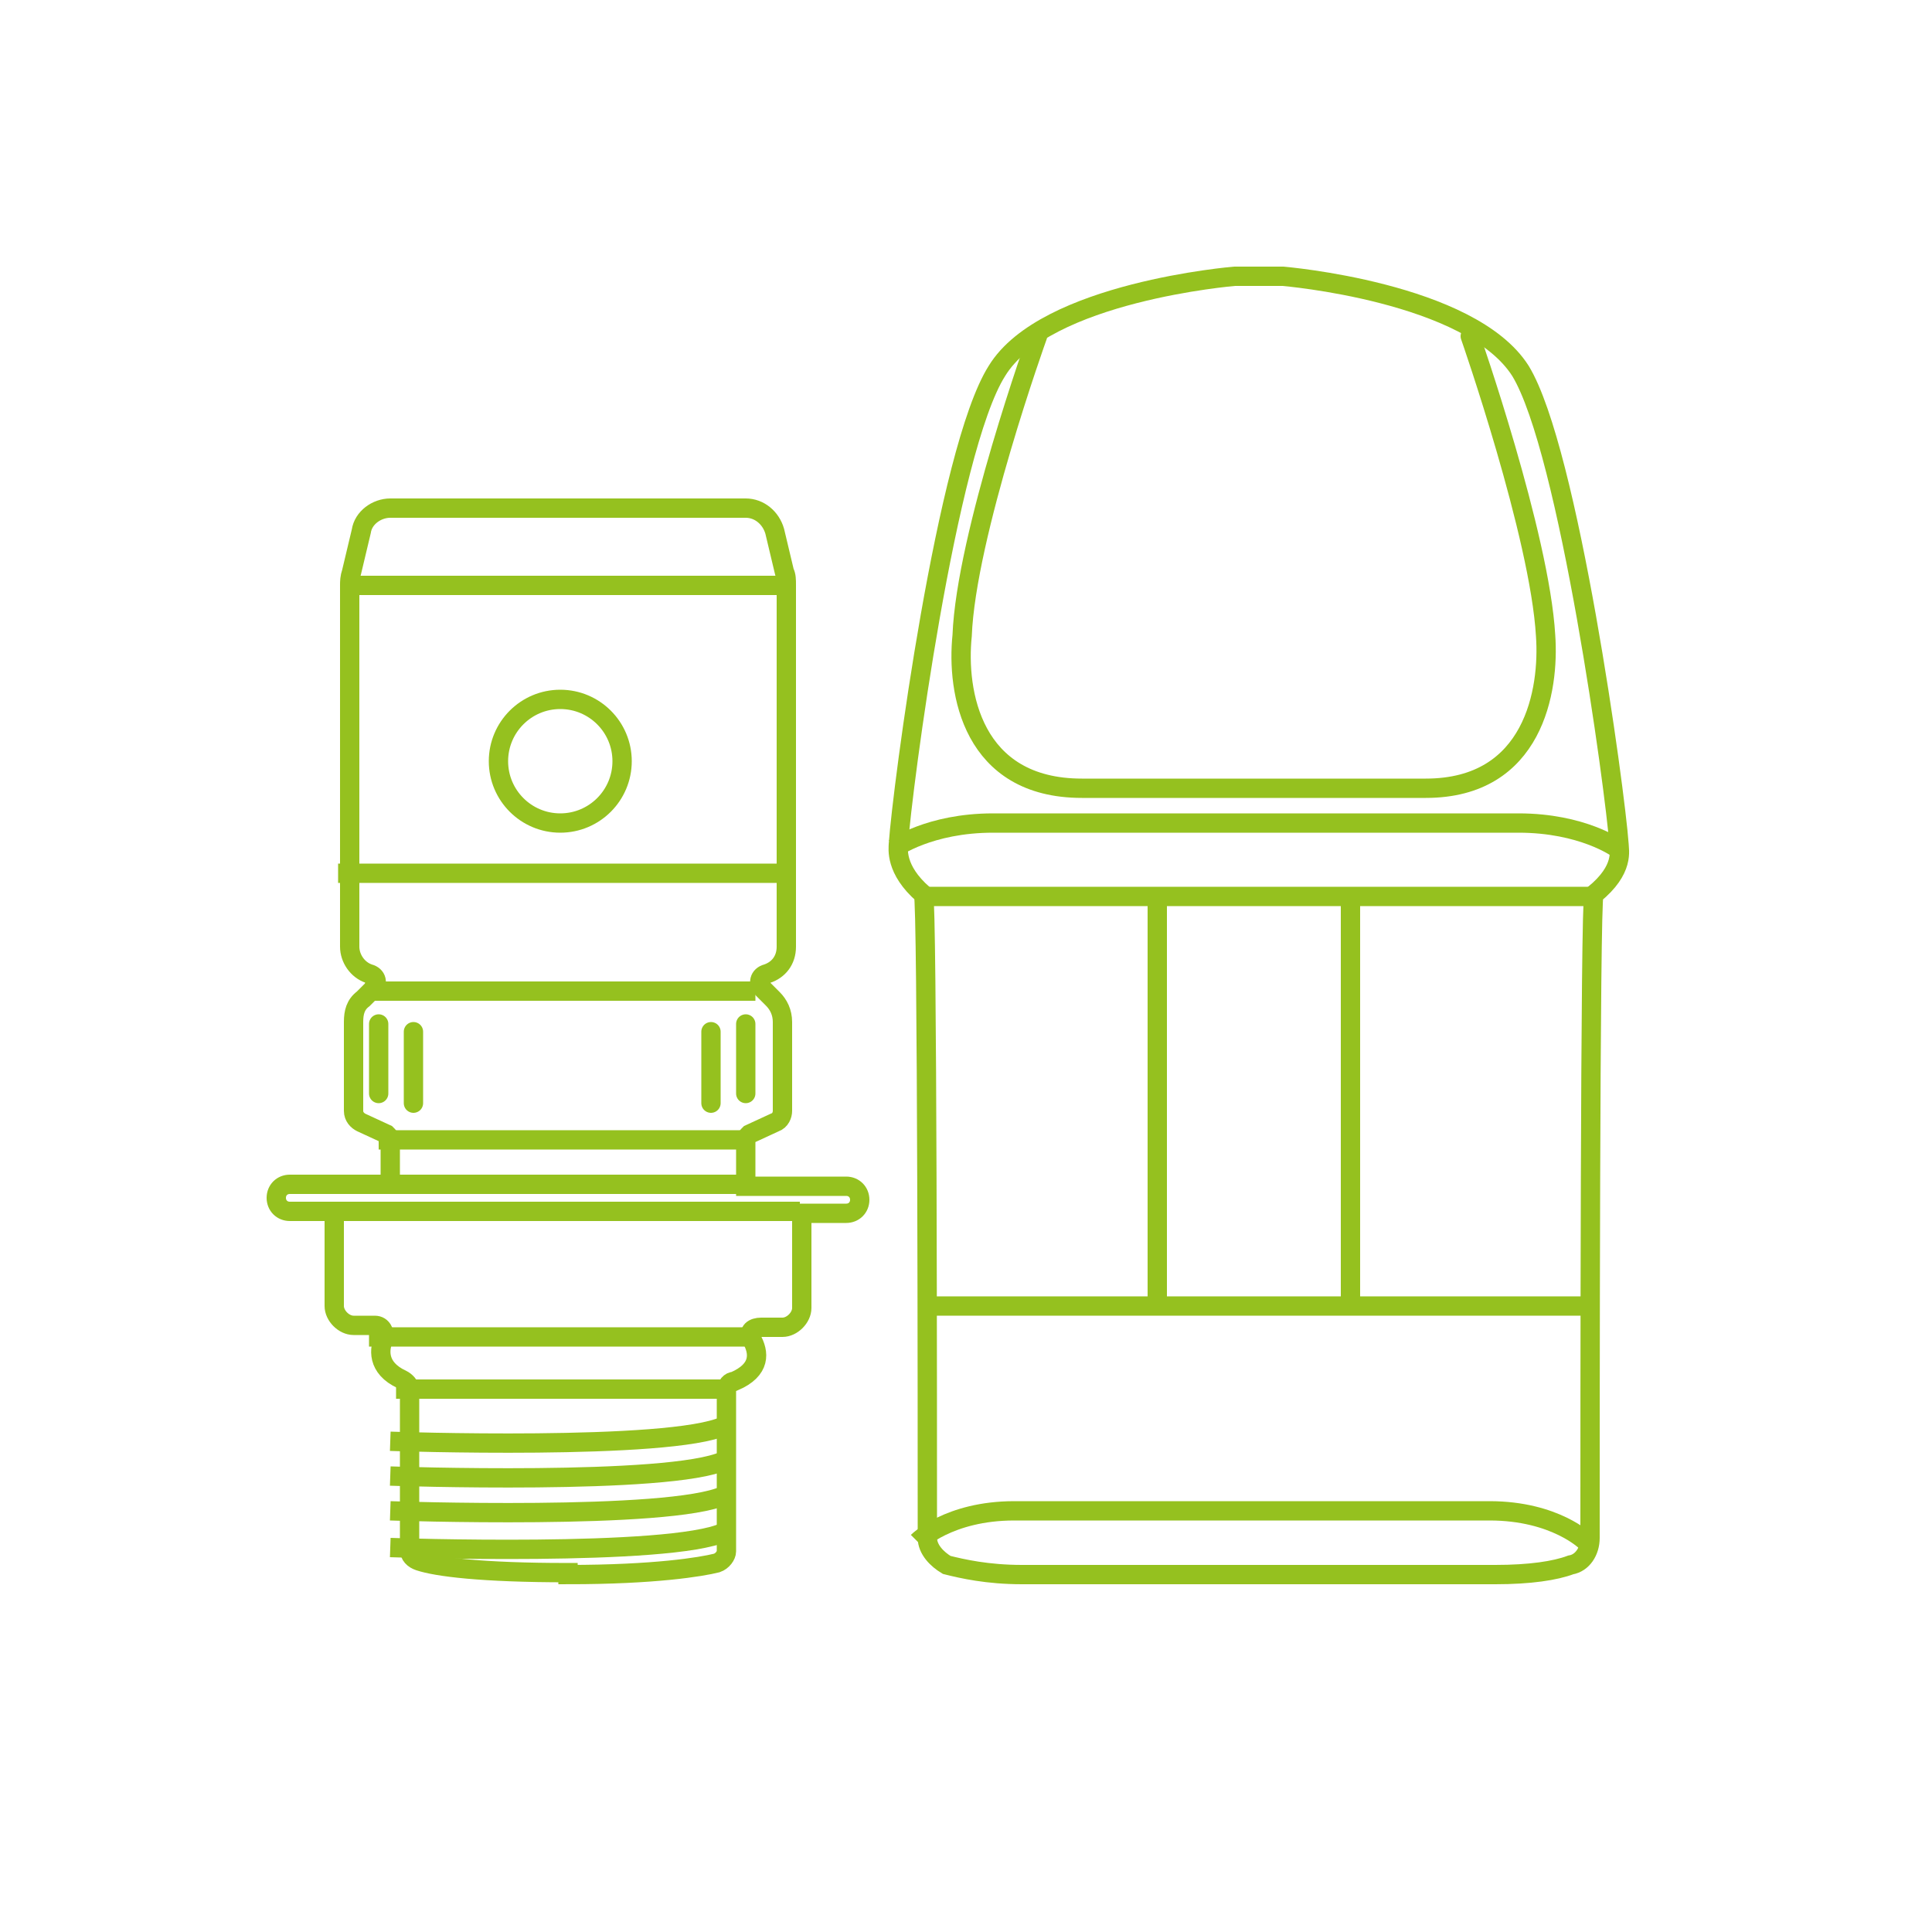
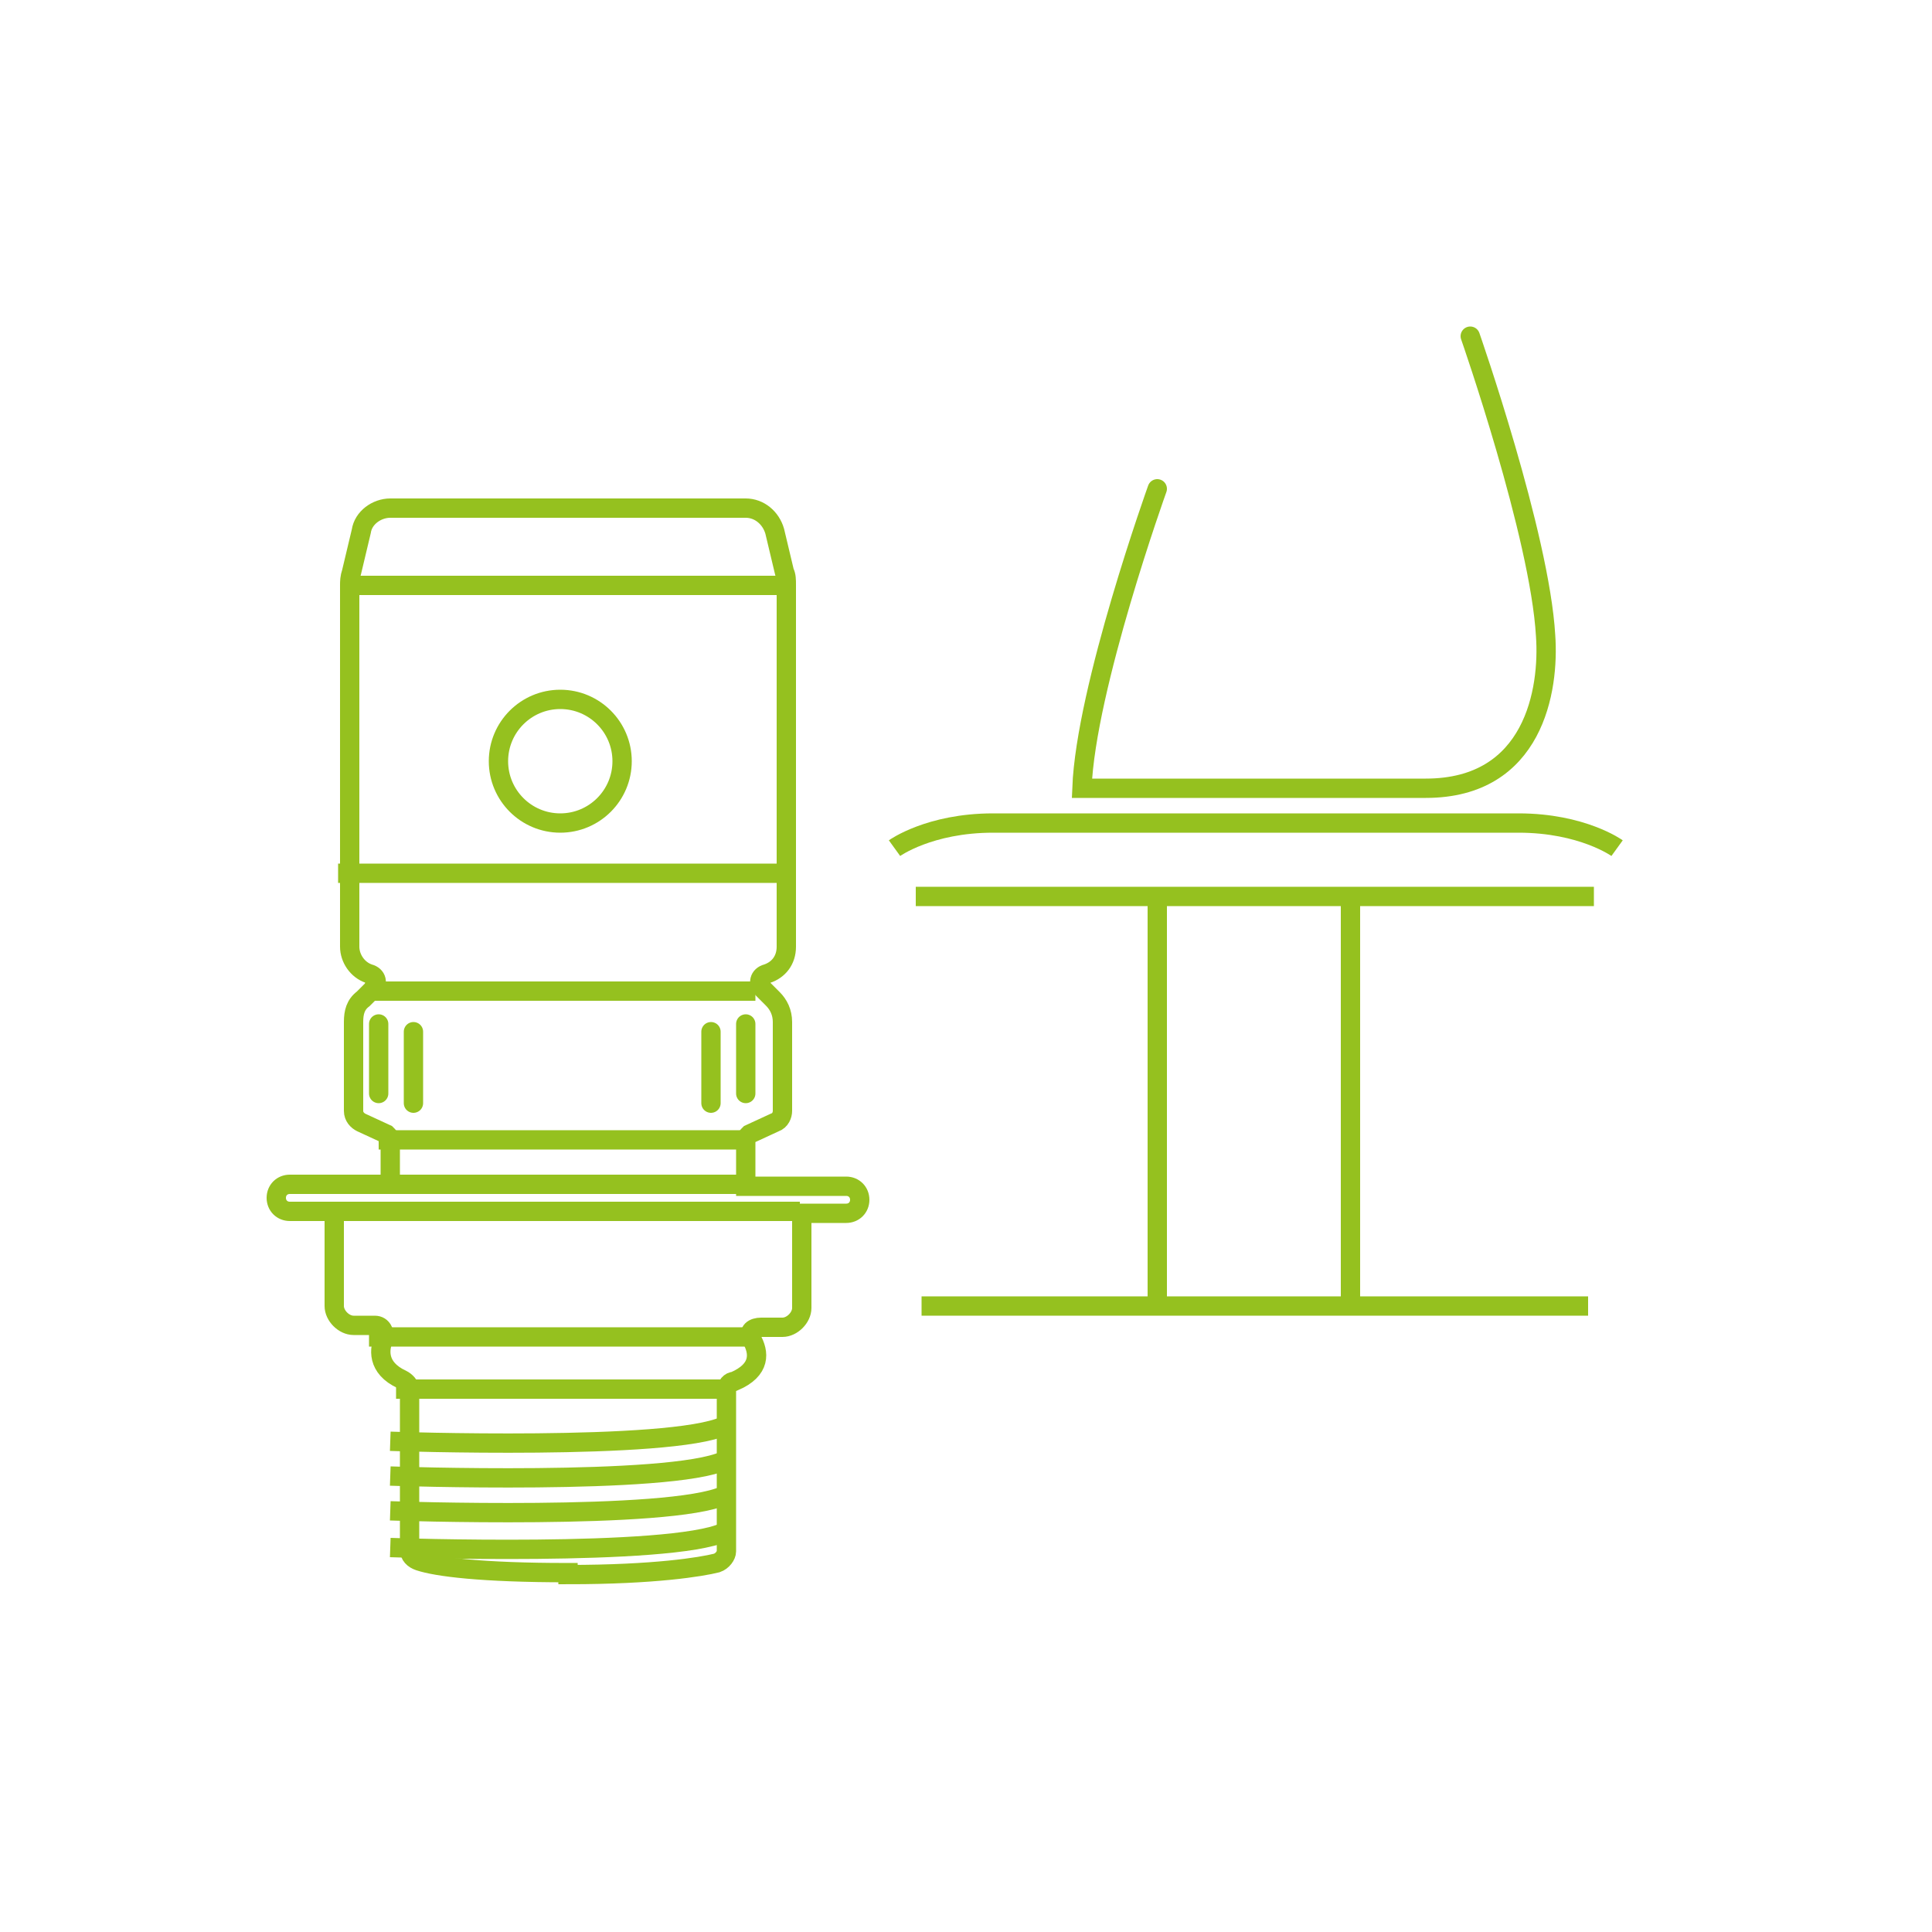
<svg xmlns="http://www.w3.org/2000/svg" version="1.1" id="Vrstva_1" x="0px" y="0px" viewBox="0 0 100 100" style="enable-background:new 0 0 100 100;" xml:space="preserve">
  <style type="text/css">
	.st0{fill:none;stroke:#95C11F;stroke-miterlimit:10;}
	.st1{fill:none;stroke:#95C11F;stroke-linecap:round;stroke-miterlimit:10;}
</style>
  <g id="Vrstva_4">
    <g id="Vrstva_1_00000060724537080756685920000015509194986926784688_">
      <g id="Vrstva_2_00000062900671307185842880000006573882345632420259_">
        <g>
          <path class="st0" d="M29.4,81.5c4.5,0,6.9-0.4,7.7-0.6c0.3-0.1,0.5-0.4,0.5-0.6V72c0-0.3,0.2-0.5,0.4-0.5      c1.4-0.6,1.3-1.5,0.9-2.2c-0.2-0.4,0.1-0.6,0.5-0.6h1.1c0.5,0,1-0.5,1-1v-4.9h2.3c0.4,0,0.7-0.3,0.7-0.7l0,0      c0-0.4-0.3-0.7-0.7-0.7h-5.2V59c0-0.1,0.1-0.2,0.2-0.3l1.3-0.6c0.3-0.1,0.4-0.4,0.4-0.6v-4.6c0-0.5-0.2-0.9-0.5-1.2l-0.5-0.5      c-0.3-0.3-0.2-0.7,0.2-0.8l0,0c0.6-0.2,1-0.7,1-1.4V30.3c0-0.3,0-0.5-0.1-0.7l-0.5-2.1c-0.2-0.7-0.8-1.2-1.5-1.2h-9.1h-0.2h-9.1      c-0.7,0-1.4,0.5-1.5,1.2l-0.5,2.1c-0.1,0.3-0.1,0.5-0.1,0.7V49c0,0.6,0.4,1.2,1,1.4l0,0c0.4,0.1,0.5,0.5,0.2,0.8l-0.5,0.5      c-0.4,0.3-0.5,0.7-0.5,1.2v4.6c0,0.3,0.2,0.5,0.4,0.6l1.3,0.6c0.1,0.1,0.2,0.2,0.2,0.3v2.3H15c-0.4,0-0.7,0.3-0.7,0.7l0,0      c0,0.4,0.3,0.7,0.7,0.7h2.3v4.9c0,0.5,0.5,1,1,1h1.1c0.4,0,0.5,0.4,0.5,0.6c-0.3,0.6-0.4,1.6,0.9,2.2c0.2,0.1,0.4,0.3,0.4,0.5      v8.3c0,0.3,0.2,0.5,0.5,0.6c0.9,0.3,3.2,0.6,7.7,0.6L29.4,81.5L29.4,81.5z" />
          <line class="st0" x1="18.9" y1="51.3" x2="39.1" y2="51.3" />
          <line class="st0" x1="17.5" y1="45.2" x2="40.3" y2="45.2" />
          <line class="st0" x1="19.6" y1="59" x2="38.4" y2="59" />
          <line class="st0" x1="19.1" y1="69.2" x2="38.9" y2="69.2" />
          <line class="st0" x1="19.6" y1="61.3" x2="38.4" y2="61.3" />
          <line class="st0" x1="20.5" y1="71.9" x2="37.5" y2="71.9" />
          <line class="st0" x1="16.6" y1="62.7" x2="41.4" y2="62.7" />
          <path class="st0" d="M20.2,74.6c0,0,14.5,0.5,17.3-0.8" />
          <path class="st0" d="M20.2,76.4c0,0,14.5,0.5,17.3-0.8" />
          <path class="st0" d="M20.2,78.2c0,0,14.5,0.5,17.3-0.8" />
          <path class="st0" d="M20.2,80.1c0,0,14.5,0.5,17.3-0.8" />
          <circle class="st0" cx="29" cy="39.4" r="3.2" />
          <g>
            <line class="st1" x1="19.6" y1="53" x2="19.6" y2="56.6" />
            <line class="st1" x1="21.4" y1="53.4" x2="21.4" y2="57.1" />
          </g>
          <g>
            <line class="st1" x1="38.6" y1="53" x2="38.6" y2="56.6" />
            <line class="st1" x1="36.8" y1="53.4" x2="36.8" y2="57.1" />
          </g>
          <line class="st0" x1="17.8" y1="30.3" x2="40.2" y2="30.3" />
        </g>
      </g>
      <g id="Vrstva_3">
		</g>
    </g>
    <g id="Vrstva_5">
	</g>
    <g id="Vrstva_6">
	</g>
    <g id="Vrstva_7">
	</g>
    <g id="Vrstva_8">
	</g>
  </g>
  <g id="Vrstva_9">
</g>
  <g id="Vrstva_10">
</g>
  <g id="Vrstva_4_00000051345387319276235960000008680324366659424177_">
    <g id="Vrstva_1_00000085960998032951393250000002119822211844546732_">
      <g id="Vrstva_2_00000086687172178301735640000016288174024943661982_">
		</g>
      <g id="Vrstva_3_00000038415027751851814840000007198548149950600070_">
        <g>
-           <path class="st0" d="M67.8,81.5c0,0,5.9,0,9.6,0c1.8,0,3.1-0.2,3.9-0.5c0.6-0.1,1-0.7,1-1.4c0-5.5,0-33,0.2-33.3      c1.6-1.3,1.3-2.3,1.3-2.6c-0.2-2.8-2.6-20.4-5.1-24.5c-2.6-4.1-12.3-4.9-12.3-4.9h-2.5c0,0-9.8,0.8-12.3,4.9      c-2.6,4.1-4.9,21.6-5.1,24.5c0,0.2-0.2,1.3,1.3,2.6C48,46.5,48,74.1,48,79.6c0,0.6,0.5,1.1,1,1.4c0.8,0.2,2.1,0.5,3.9,0.5      c3.6,0,9.6,0,9.6,0H67.8z" />
          <line class="st0" x1="47.4" y1="46.4" x2="82.5" y2="46.4" />
          <path class="st0" d="M83.7,43.9c0,0-1.8-1.3-5.1-1.3c-3.3,0-12.3,0-12.3,0h-2.6c0,0-9,0-12.3,0s-5.1,1.3-5.1,1.3" />
-           <path class="st0" d="M82.1,79.8c0,0-1.6-1.6-5-1.6s-9.7,0-9.7,0h-5.2c0,0-6.3,0-9.7,0c-3.4,0-5,1.6-5,1.6" />
-           <path class="st1" d="M76.1,17.4c0,0,3.6,10.3,3.9,15.5c0.2,2.8-0.6,7.9-6.2,7.9s-5.7,0-5.7,0h-6.4c0,0,0,0-5.7,0s-6.5-5-6.2-7.9      c0.2-5.2,3.9-15.5,3.9-15.5" />
+           <path class="st1" d="M76.1,17.4c0,0,3.6,10.3,3.9,15.5c0.2,2.8-0.6,7.9-6.2,7.9s-5.7,0-5.7,0h-6.4c0,0,0,0-5.7,0c0.2-5.2,3.9-15.5,3.9-15.5" />
          <g>
            <line class="st0" x1="59.9" y1="46.8" x2="59.9" y2="67.8" />
            <line class="st0" x1="69.9" y1="46.8" x2="69.9" y2="67.8" />
          </g>
          <line class="st0" x1="47.7" y1="67.6" x2="82.2" y2="67.6" />
        </g>
      </g>
    </g>
    <g id="Vrstva_5_00000072282183949921087910000004289075201846615213_">
	</g>
    <g id="Vrstva_6_00000147936494192099753770000016850506980266668955_">
	</g>
    <g id="Vrstva_7_00000111908331452740892660000009707492324625642905_">
	</g>
    <g id="Vrstva_8_00000044149266885450113230000010454831189990879675_">
	</g>
  </g>
  <g id="Vrstva_10_00000041260644913218431330000010350634943355065522_">
</g>
</svg>